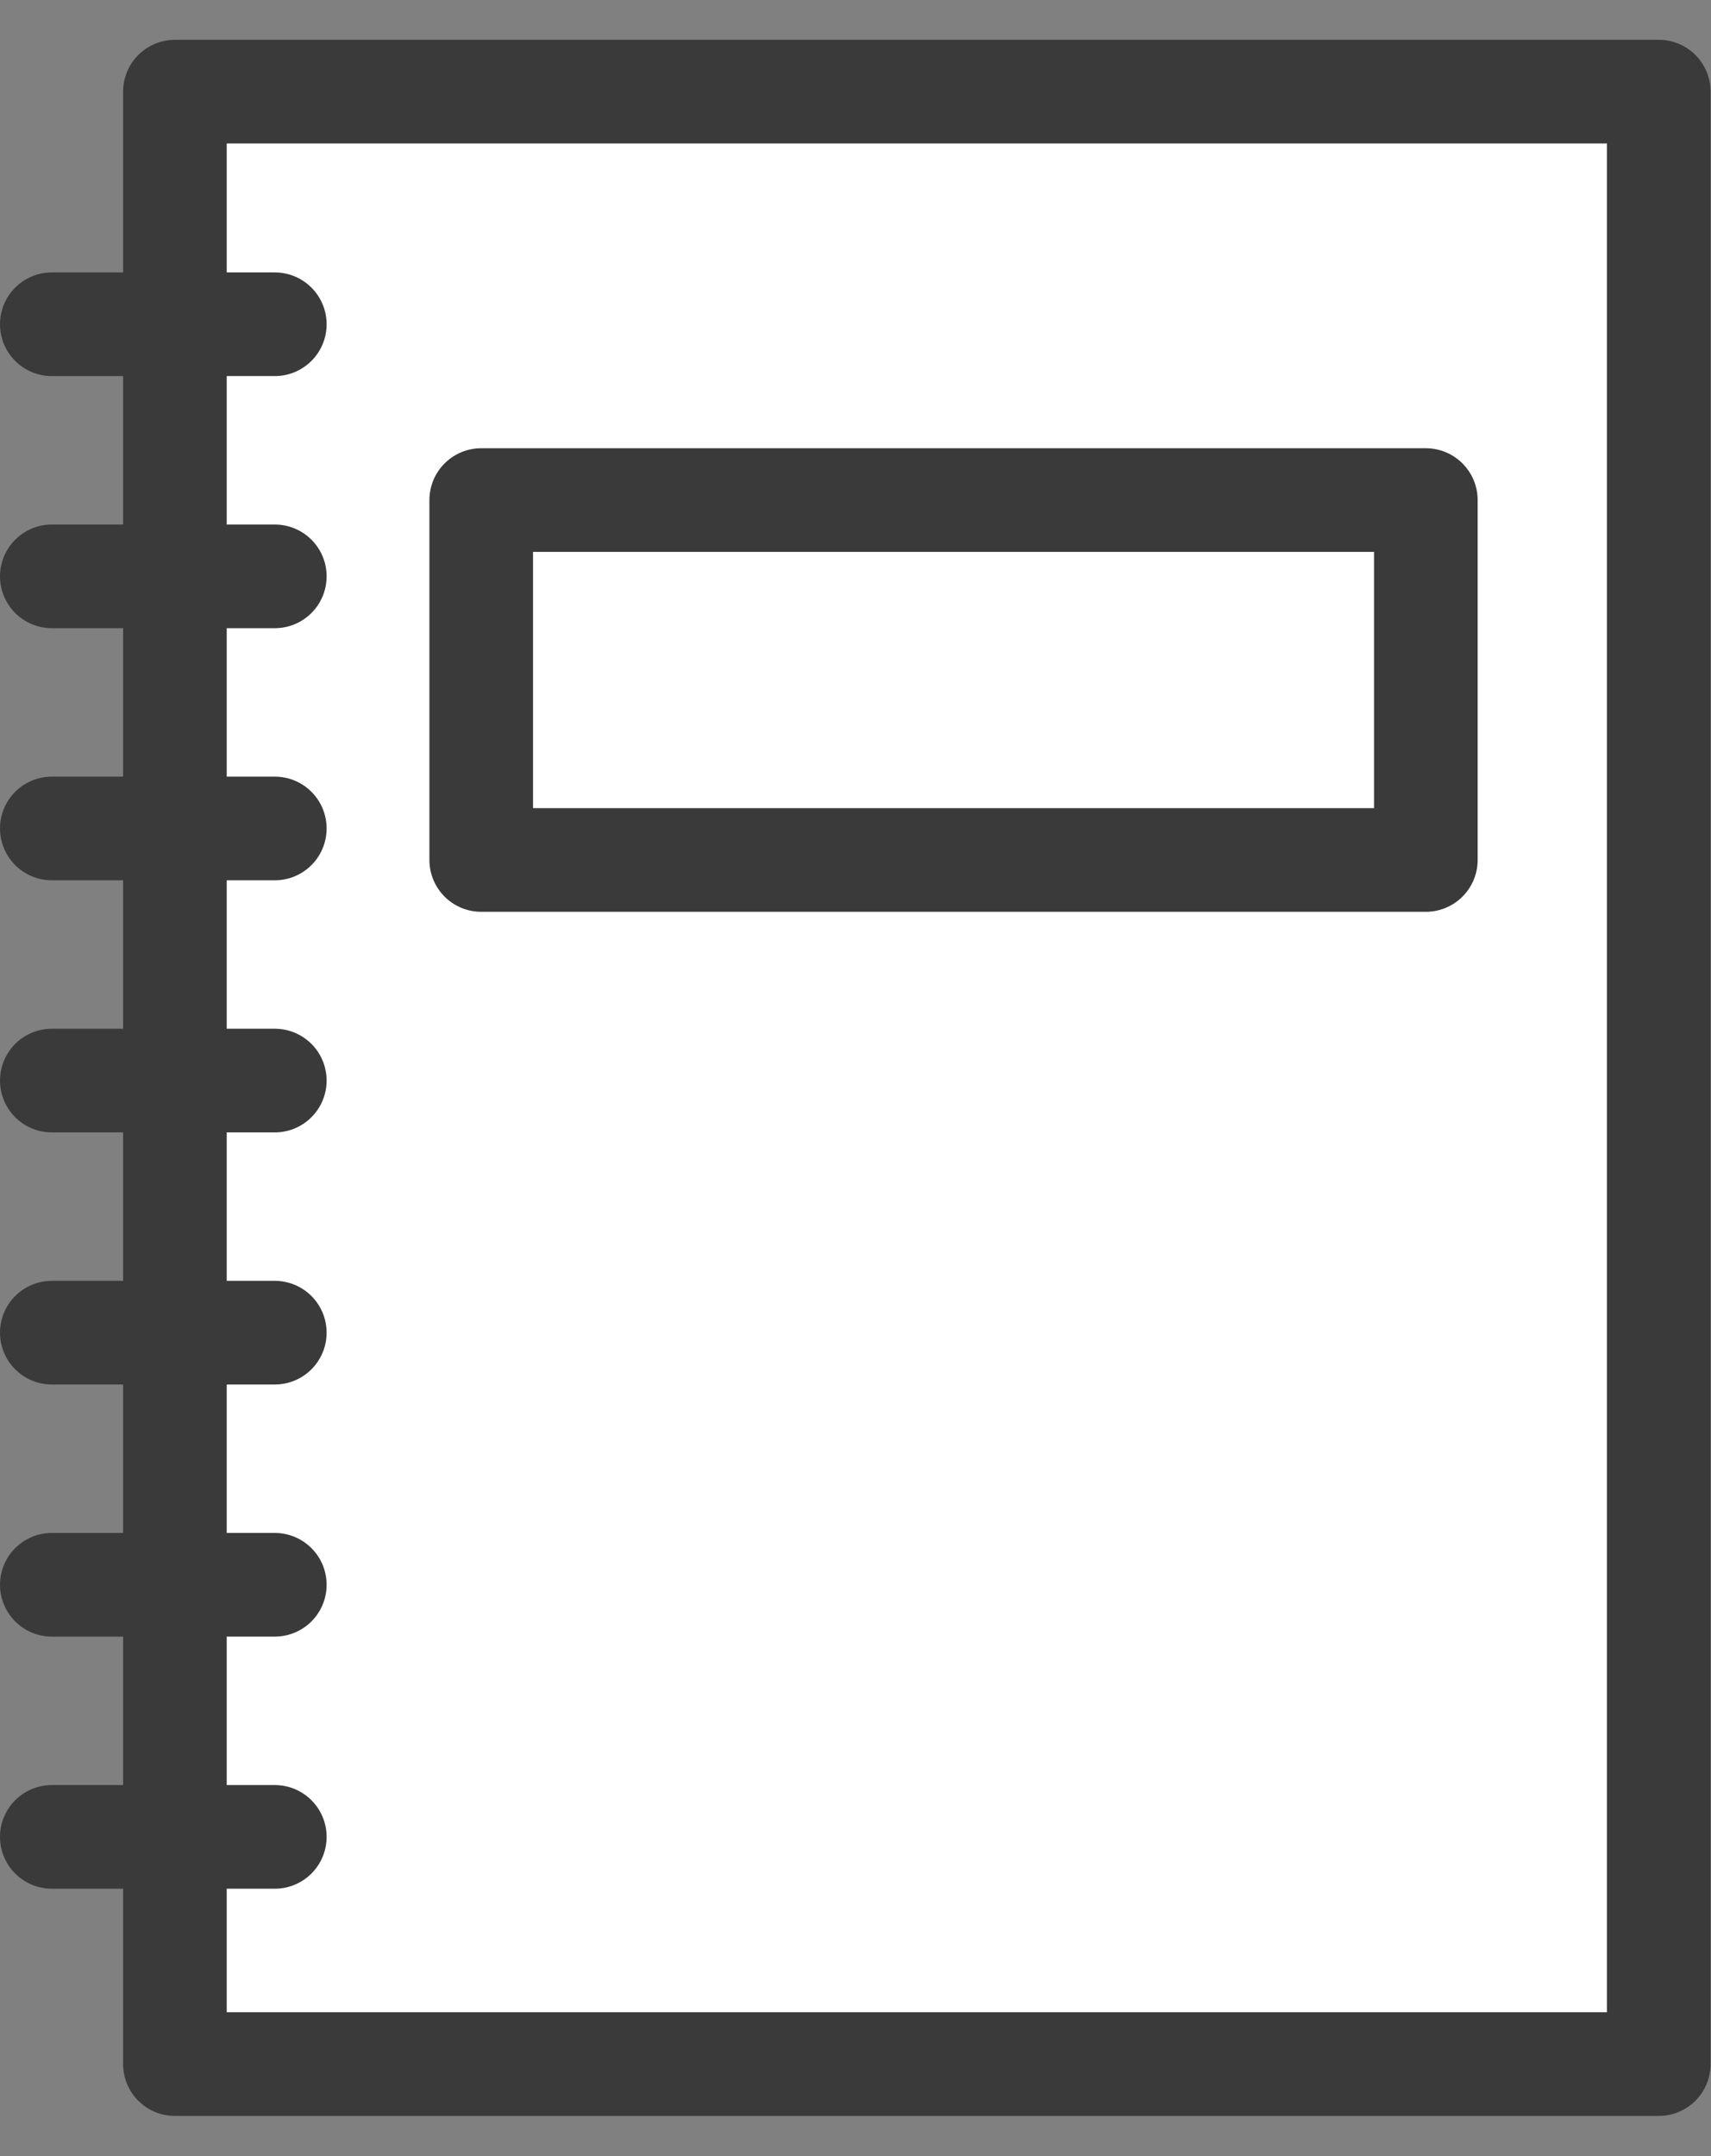
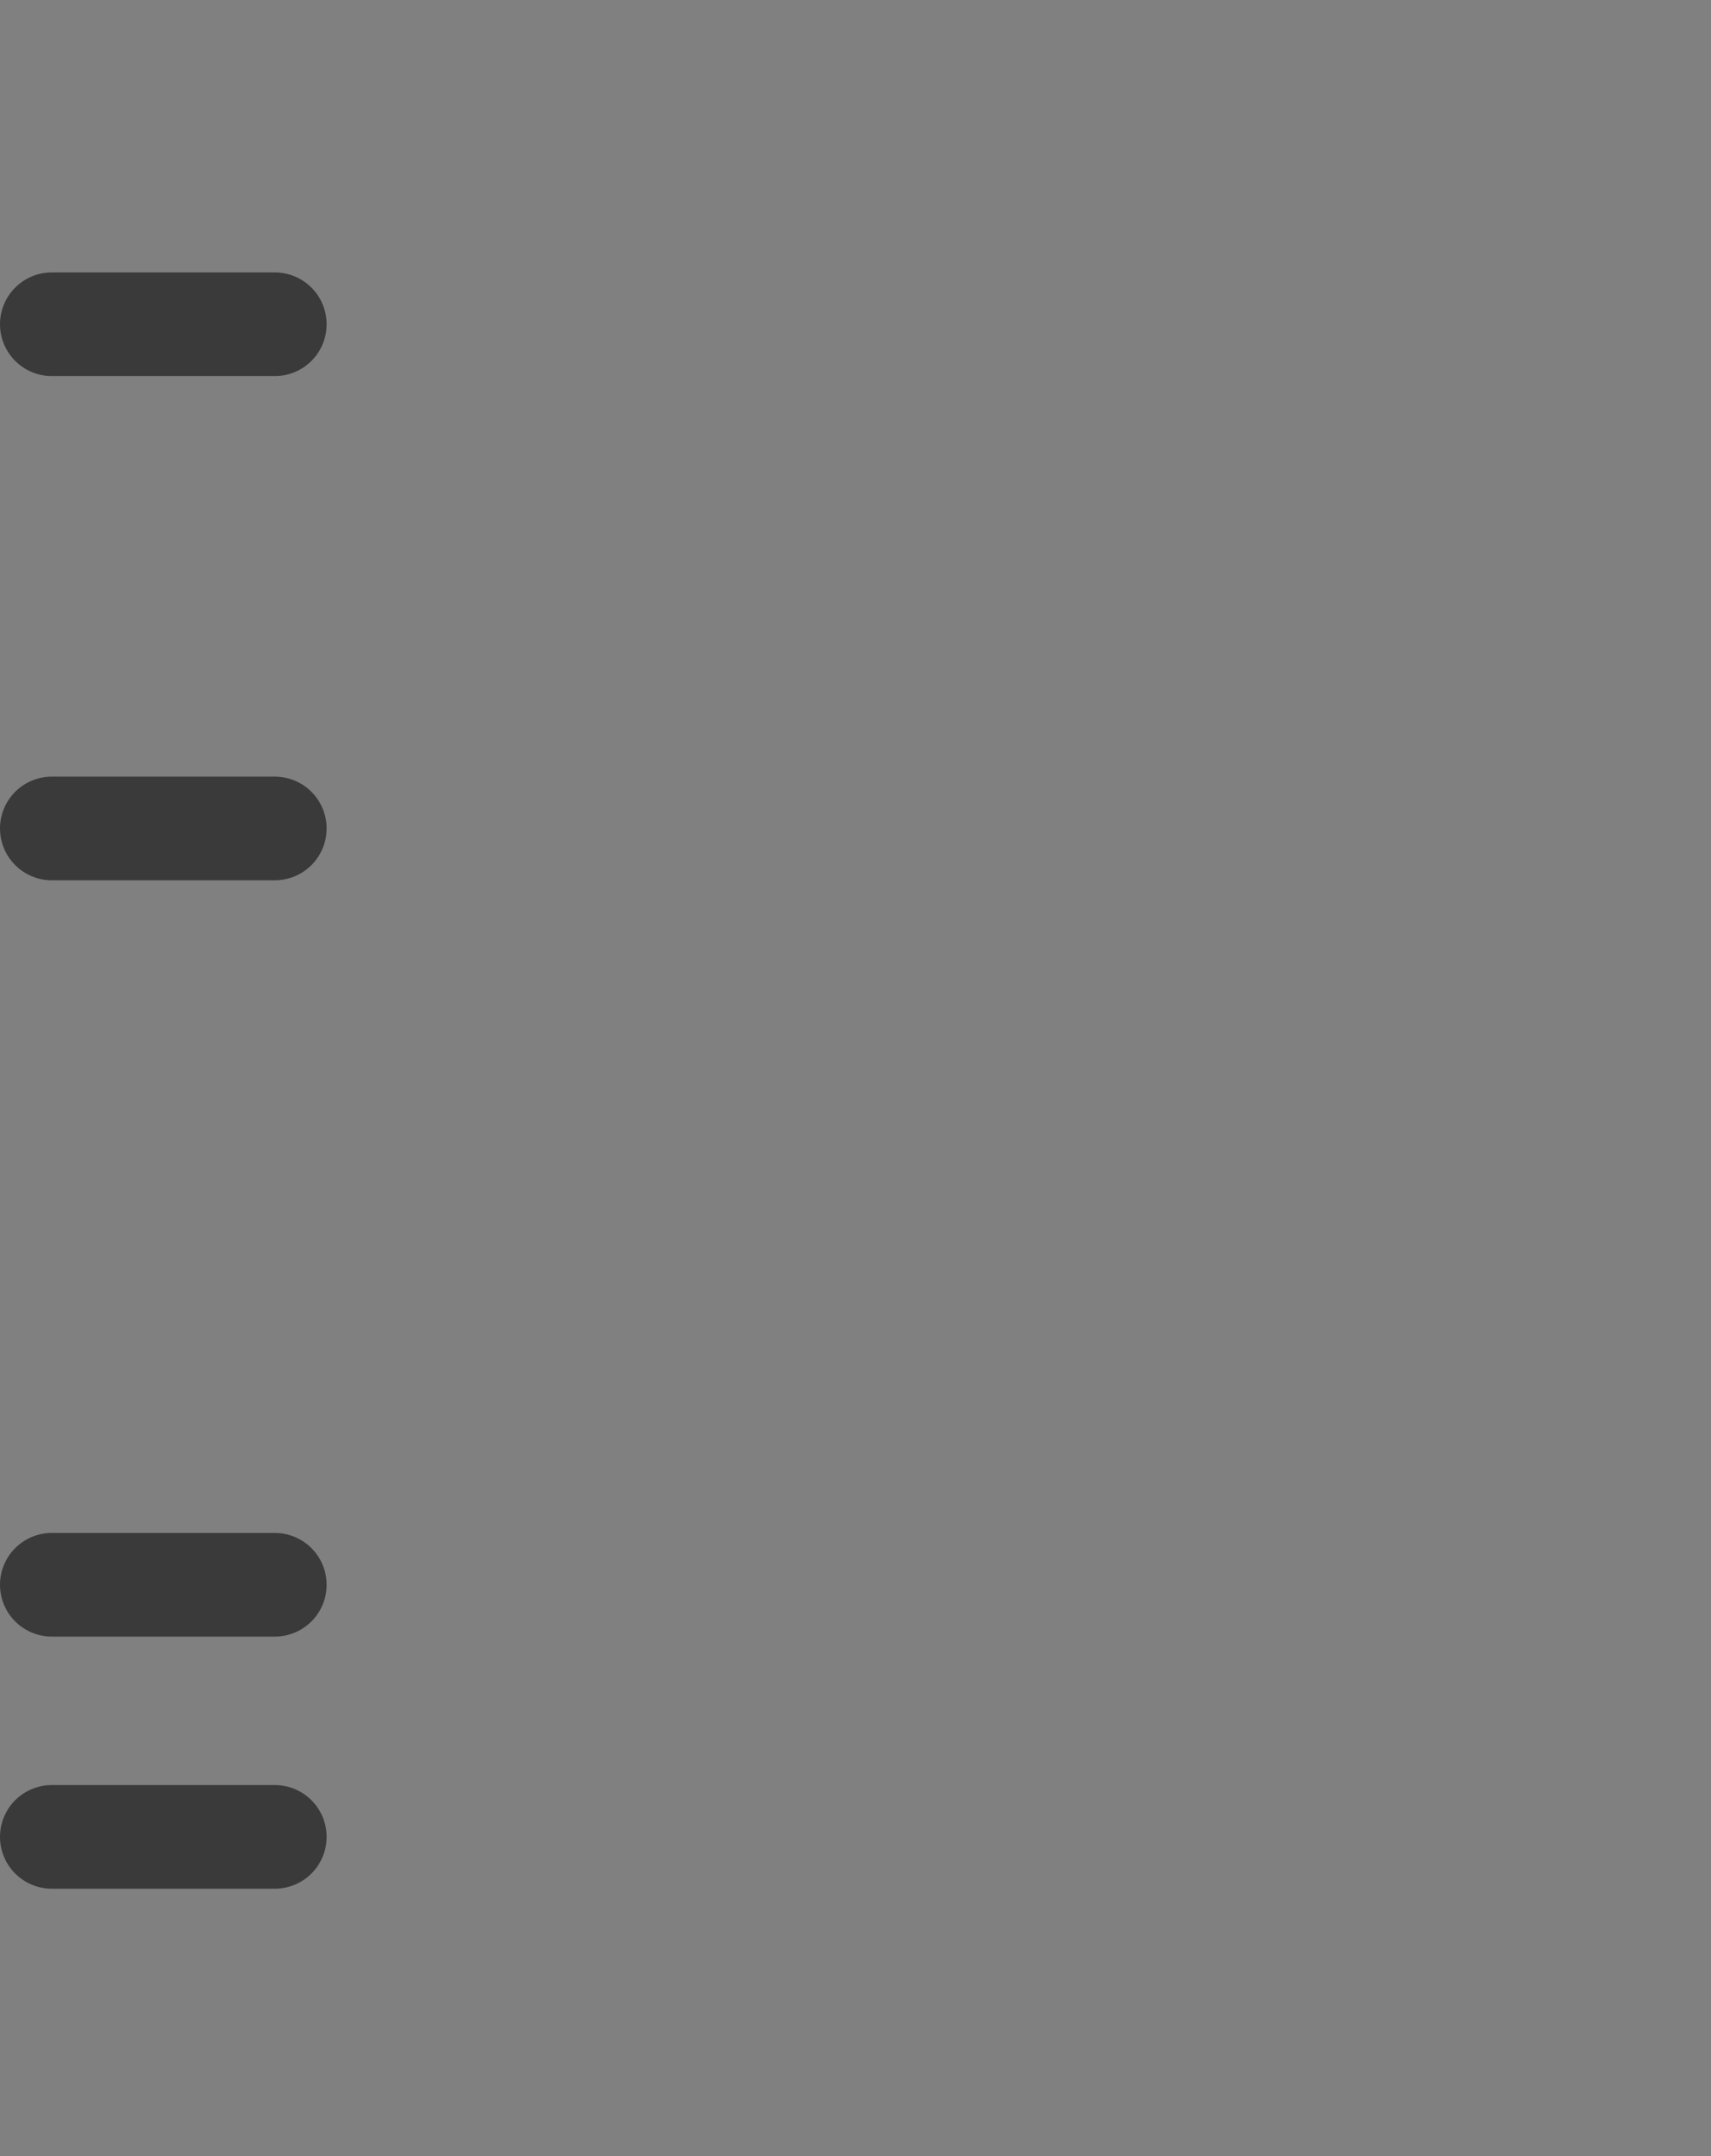
<svg xmlns="http://www.w3.org/2000/svg" version="1.1" id="image" x="0px" y="0px" viewBox="0 0 41.28 52" style="enable-background:new 0 0 41.28 52;" xml:space="preserve">
  <rect x="0" y="0" width="41.28" height="52" fill="#808080" stroke="none" />
  <style type="text/css">
	.st0{fill:#FFFFFF;stroke:#3A3A3A;stroke-width:2.5;stroke-linecap:round;stroke-linejoin:round;stroke-miterlimit:10;}
</style>
  <g>
-     <rect x="4.22" y="2.21" class="st0" width="35.8" height="47.57" />
    <line class="st0" x1="1.25" y1="7.82" x2="6.63" y2="7.82" />
-     <line class="st0" x1="1.25" y1="13.9" x2="6.63" y2="13.9" />
    <line class="st0" x1="1.25" y1="19.98" x2="6.63" y2="19.98" />
-     <line class="st0" x1="1.25" y1="26.06" x2="6.63" y2="26.06" />
-     <line class="st0" x1="1.25" y1="32.14" x2="6.63" y2="32.14" />
    <line class="st0" x1="1.25" y1="38.22" x2="6.63" y2="38.22" />
    <line class="st0" x1="1.25" y1="44.3" x2="6.63" y2="44.3" />
-     <rect x="11.61" y="12.06" class="st0" width="22.79" height="8.68" />
  </g>
</svg>